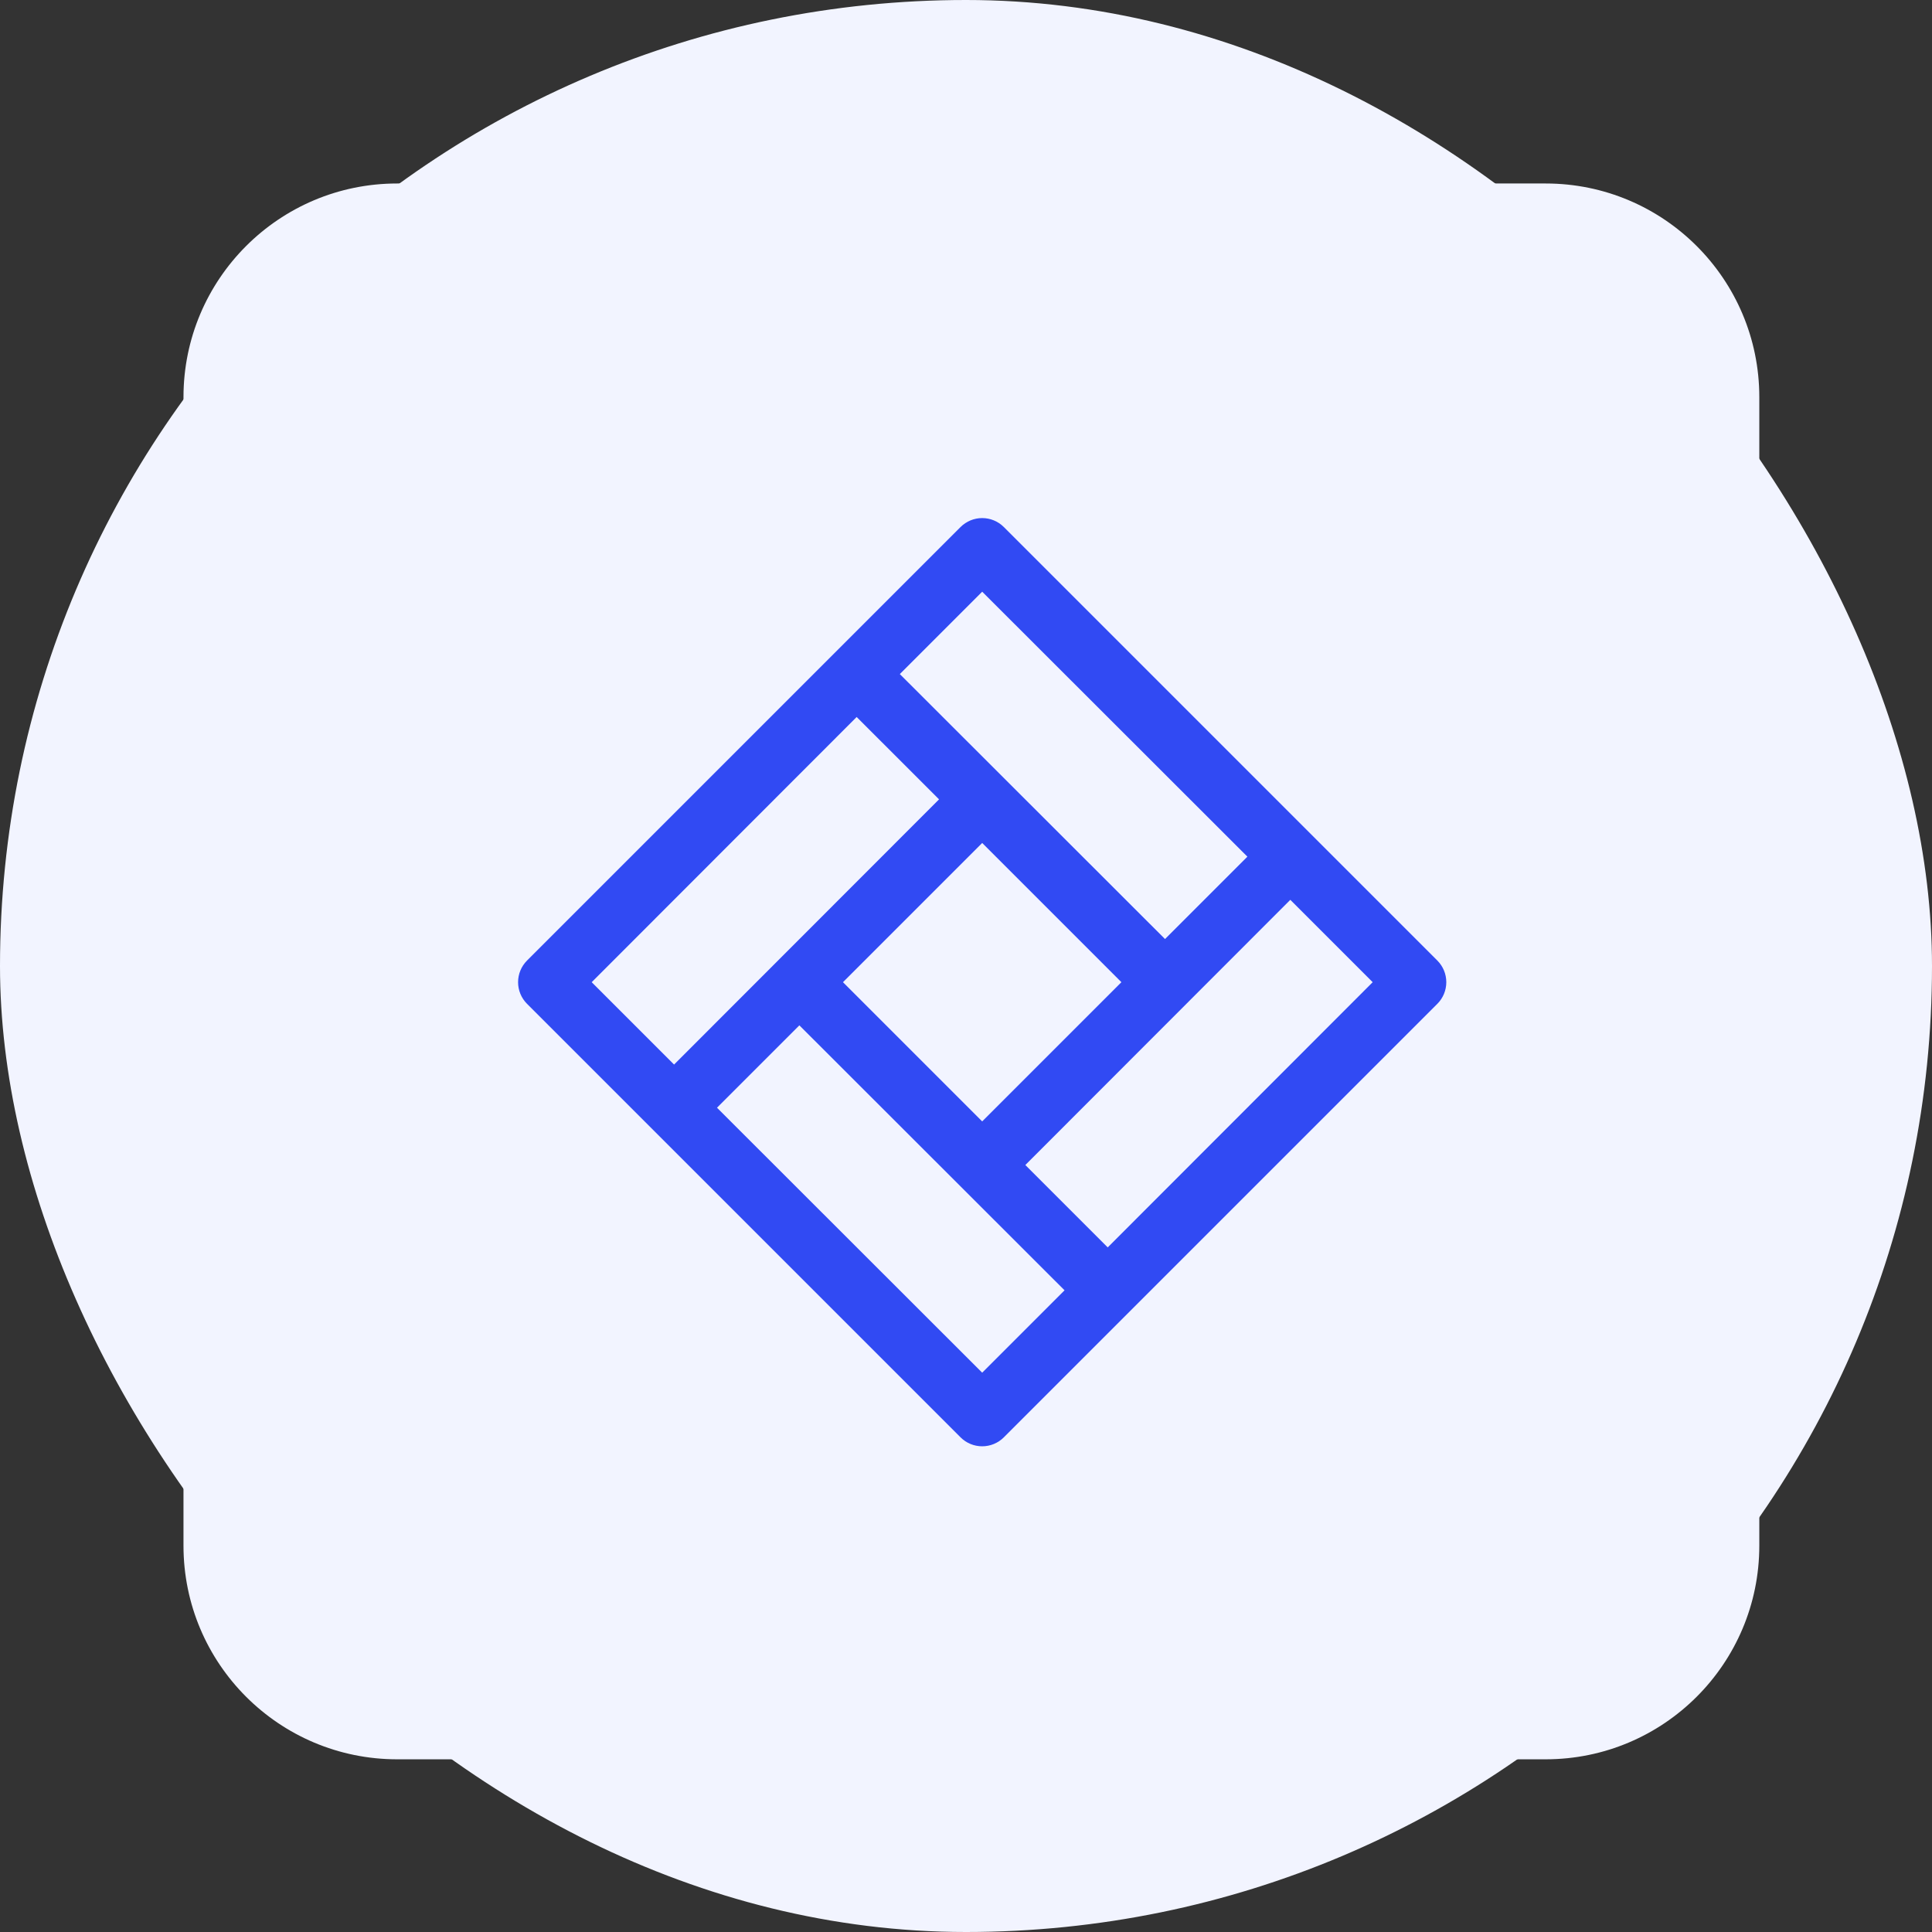
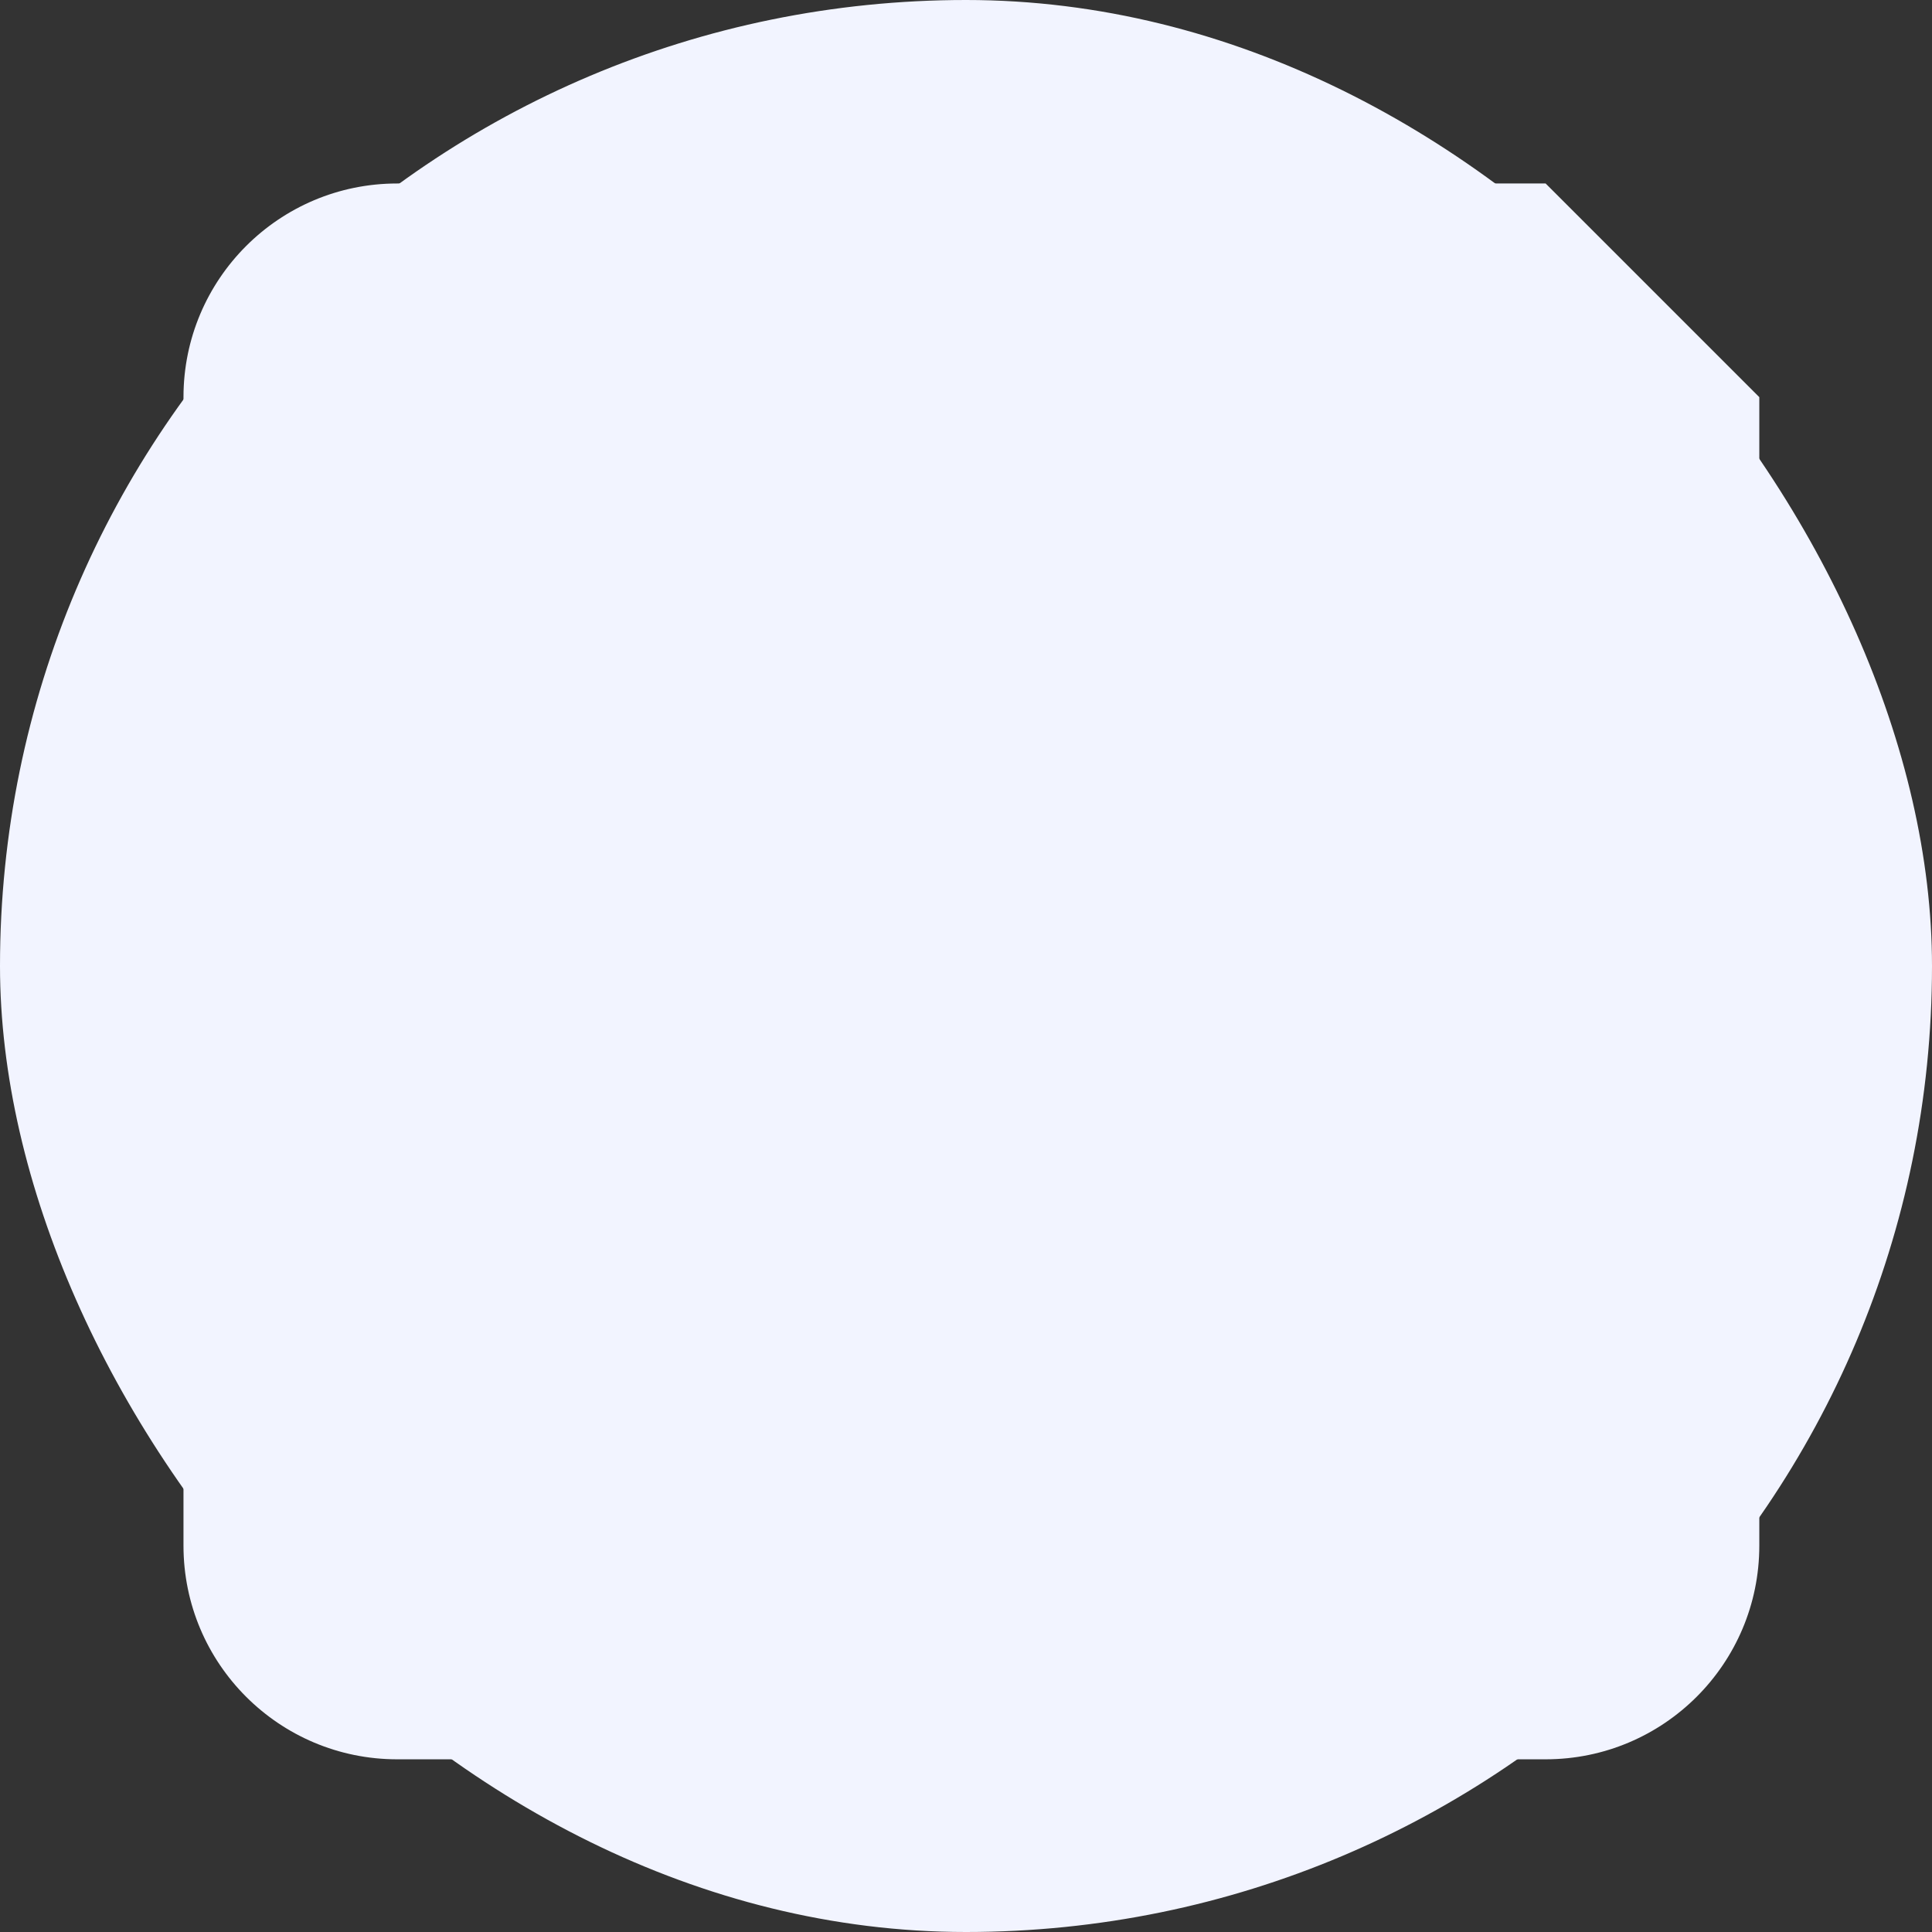
<svg xmlns="http://www.w3.org/2000/svg" width="179" height="179" viewBox="0 0 179 179" fill="none">
  <rect x="0" y="0" width="179" height="179" fill="#333333" stroke="none" />
  <rect width="179" height="179" rx="89.5" fill="#F2F4FF" />
  <g clip-path="url(#clip0_380_1806)">
-     <path d="M143.203 17H36.797C25.863 17 17 25.863 17 36.797V143.203C17 154.137 25.863 163 36.797 163H143.203C154.137 163 163 154.137 163 143.203V36.797C163 25.863 154.137 17 143.203 17Z" fill="#F2F4FF" />
+     <path d="M143.203 17H36.797C25.863 17 17 25.863 17 36.797V143.203C17 154.137 25.863 163 36.797 163H143.203C154.137 163 163 154.137 163 143.203V36.797Z" fill="#F2F4FF" />
    <mask id="mask0_380_1806" style="mask-type:luminance" maskUnits="userSpaceOnUse" x="41" y="41" width="100" height="100">
-       <path d="M140.729 41.746H41.746V140.729H140.729V41.746Z" fill="white" />
-     </mask>
+       </mask>
    <g mask="url(#mask0_380_1806)">
      <path d="M133.176 89.001L92.999 48.824C92.468 48.296 91.749 48 91 48C90.251 48 89.532 48.296 89.001 48.824L48.824 89.001C48.296 89.532 48 90.251 48 91C48 91.749 48.296 92.468 48.824 92.999L89.001 133.176C89.532 133.704 90.251 134 91 134C91.749 134 92.468 133.704 92.999 133.176L133.176 92.999C133.704 92.468 134 91.749 134 91C134 90.251 133.704 89.532 133.176 89.001ZM91 54.821L115.571 79.37L107.939 87.002L83.369 62.453L91 54.821ZM103.898 91L91 103.898L78.102 91L91 78.102L103.898 91ZM54.821 91L79.37 66.43L87.002 74.061L62.453 98.631L54.821 91ZM91 127.179L66.43 102.63L74.061 94.998L98.631 119.547L91 127.179ZM102.63 115.571L94.998 107.939L119.547 83.369L127.179 91L102.63 115.571Z" fill="#314AF3" />
    </g>
  </g>
  <defs>
    <clipPath id="clip0_380_1806">
      <rect width="146" height="146" fill="white" transform="translate(17 17)" />
    </clipPath>
  </defs>
</svg>